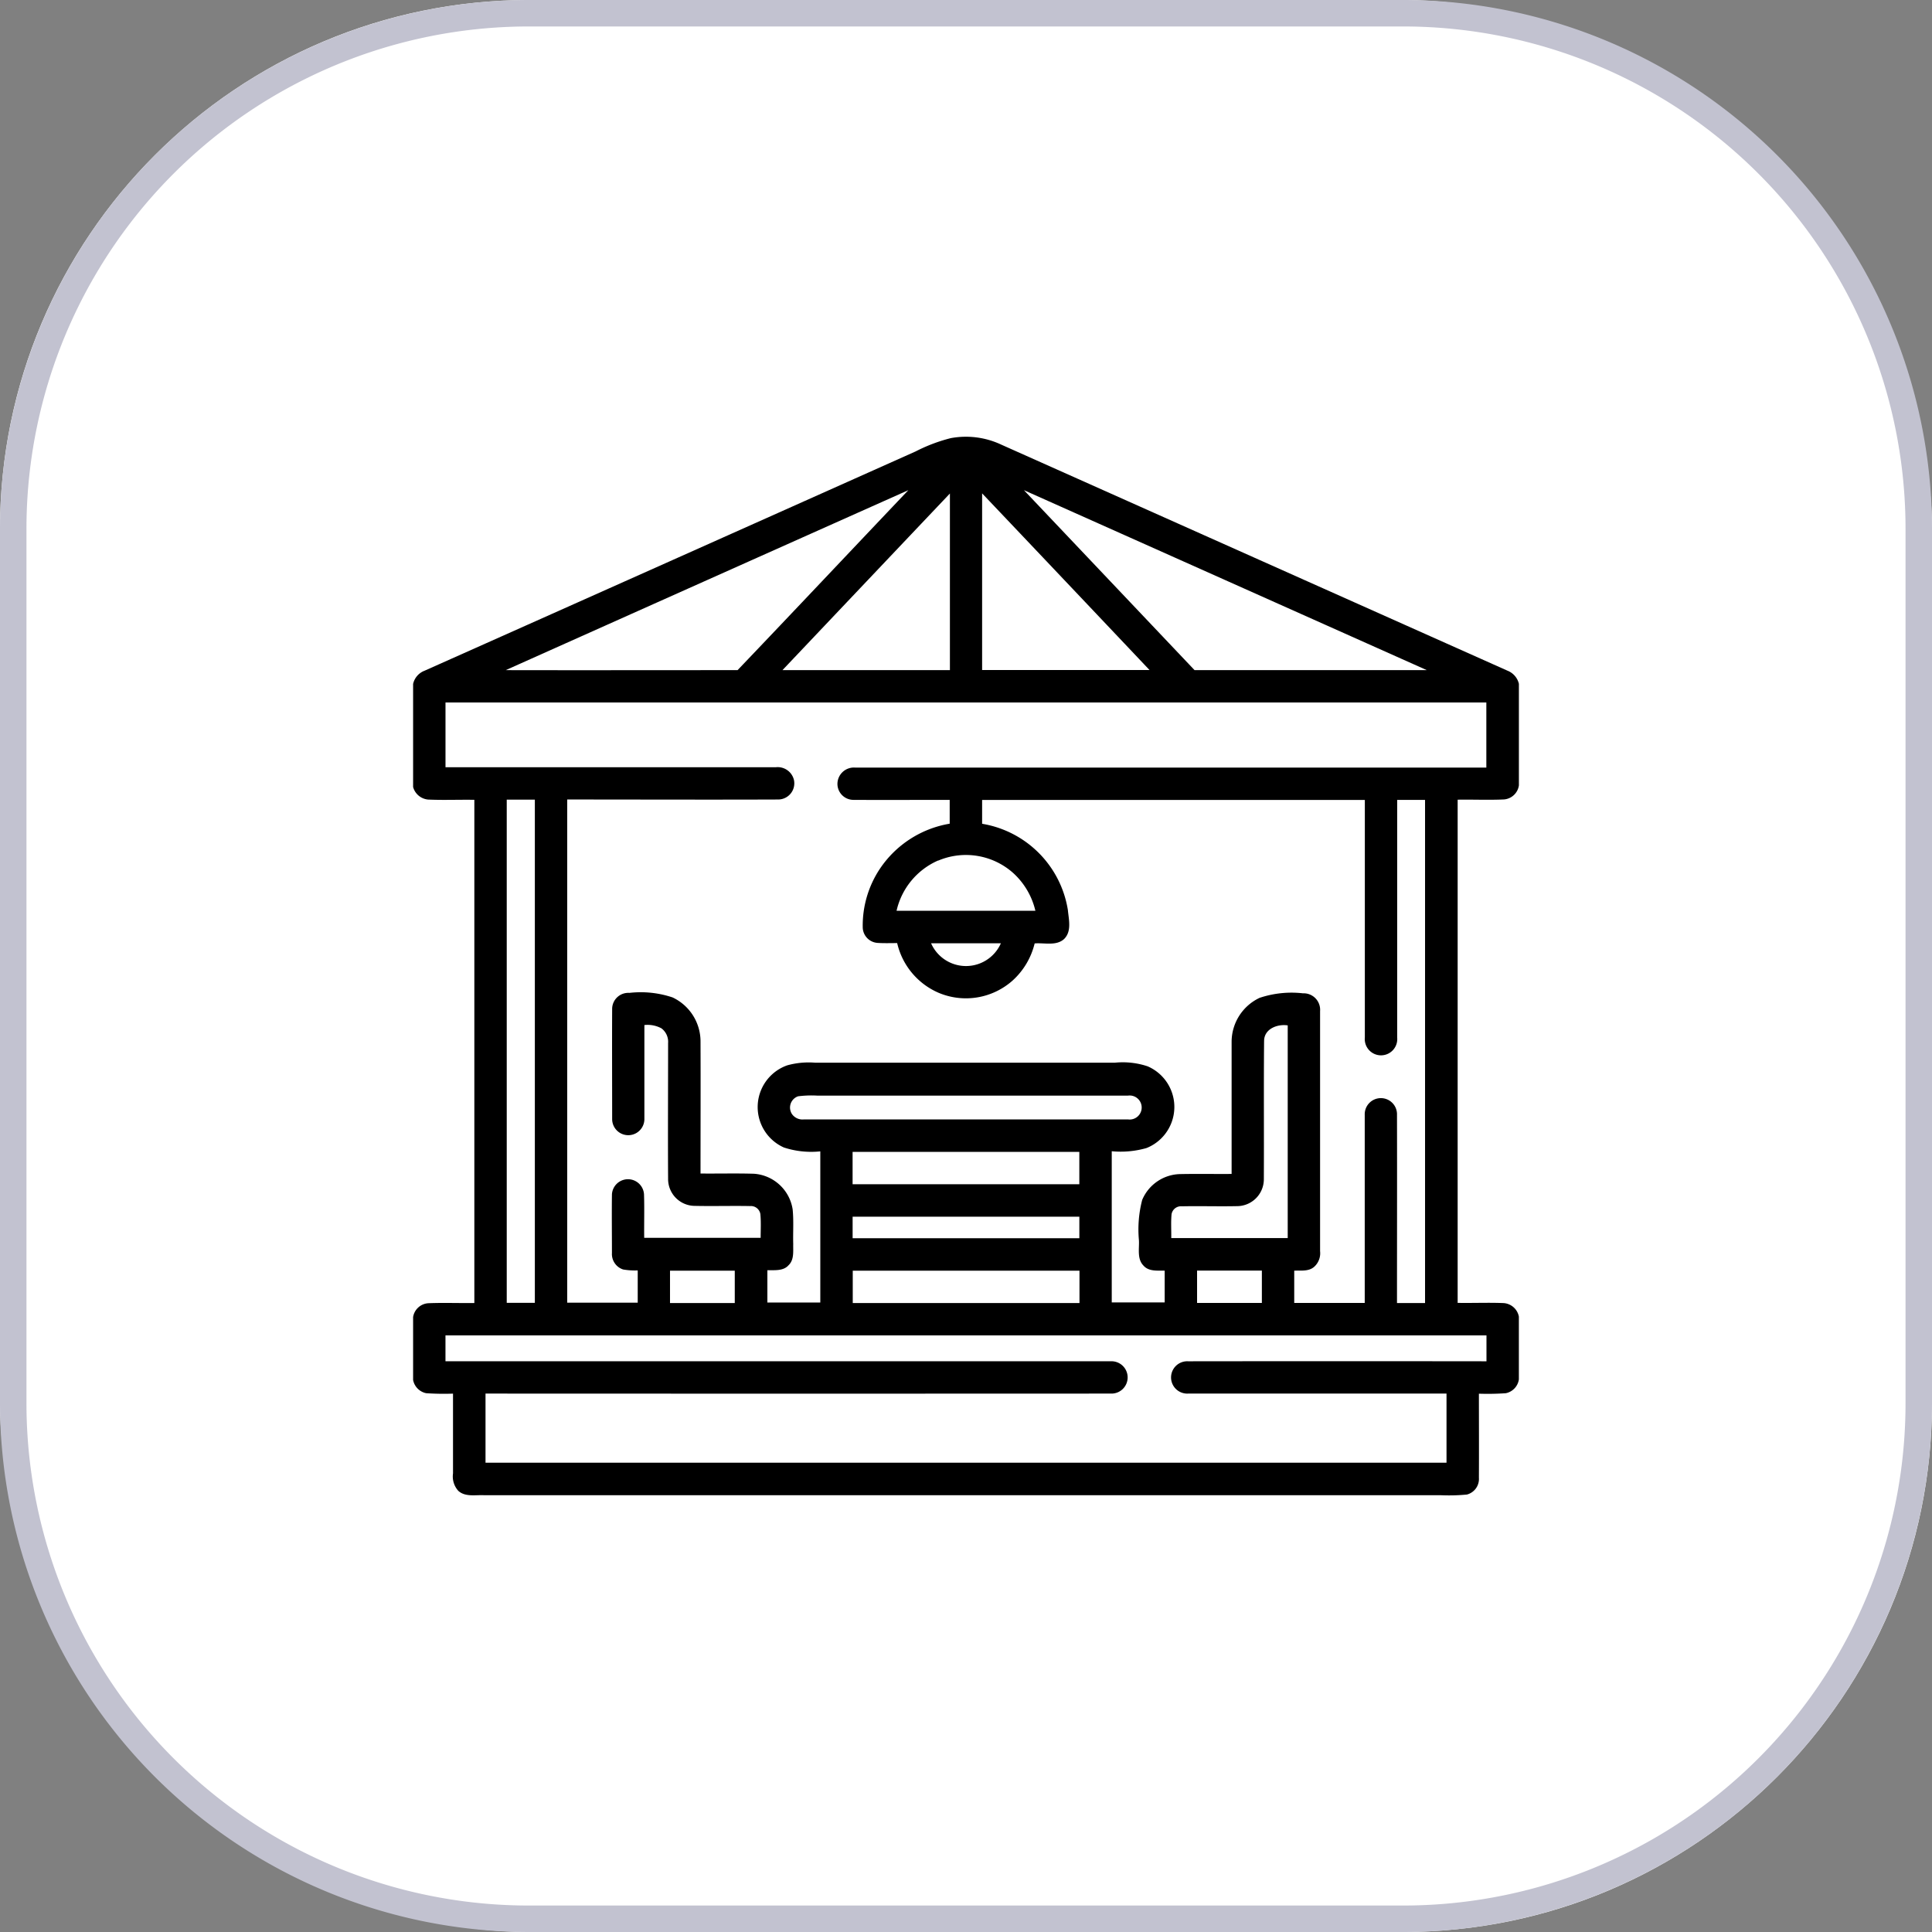
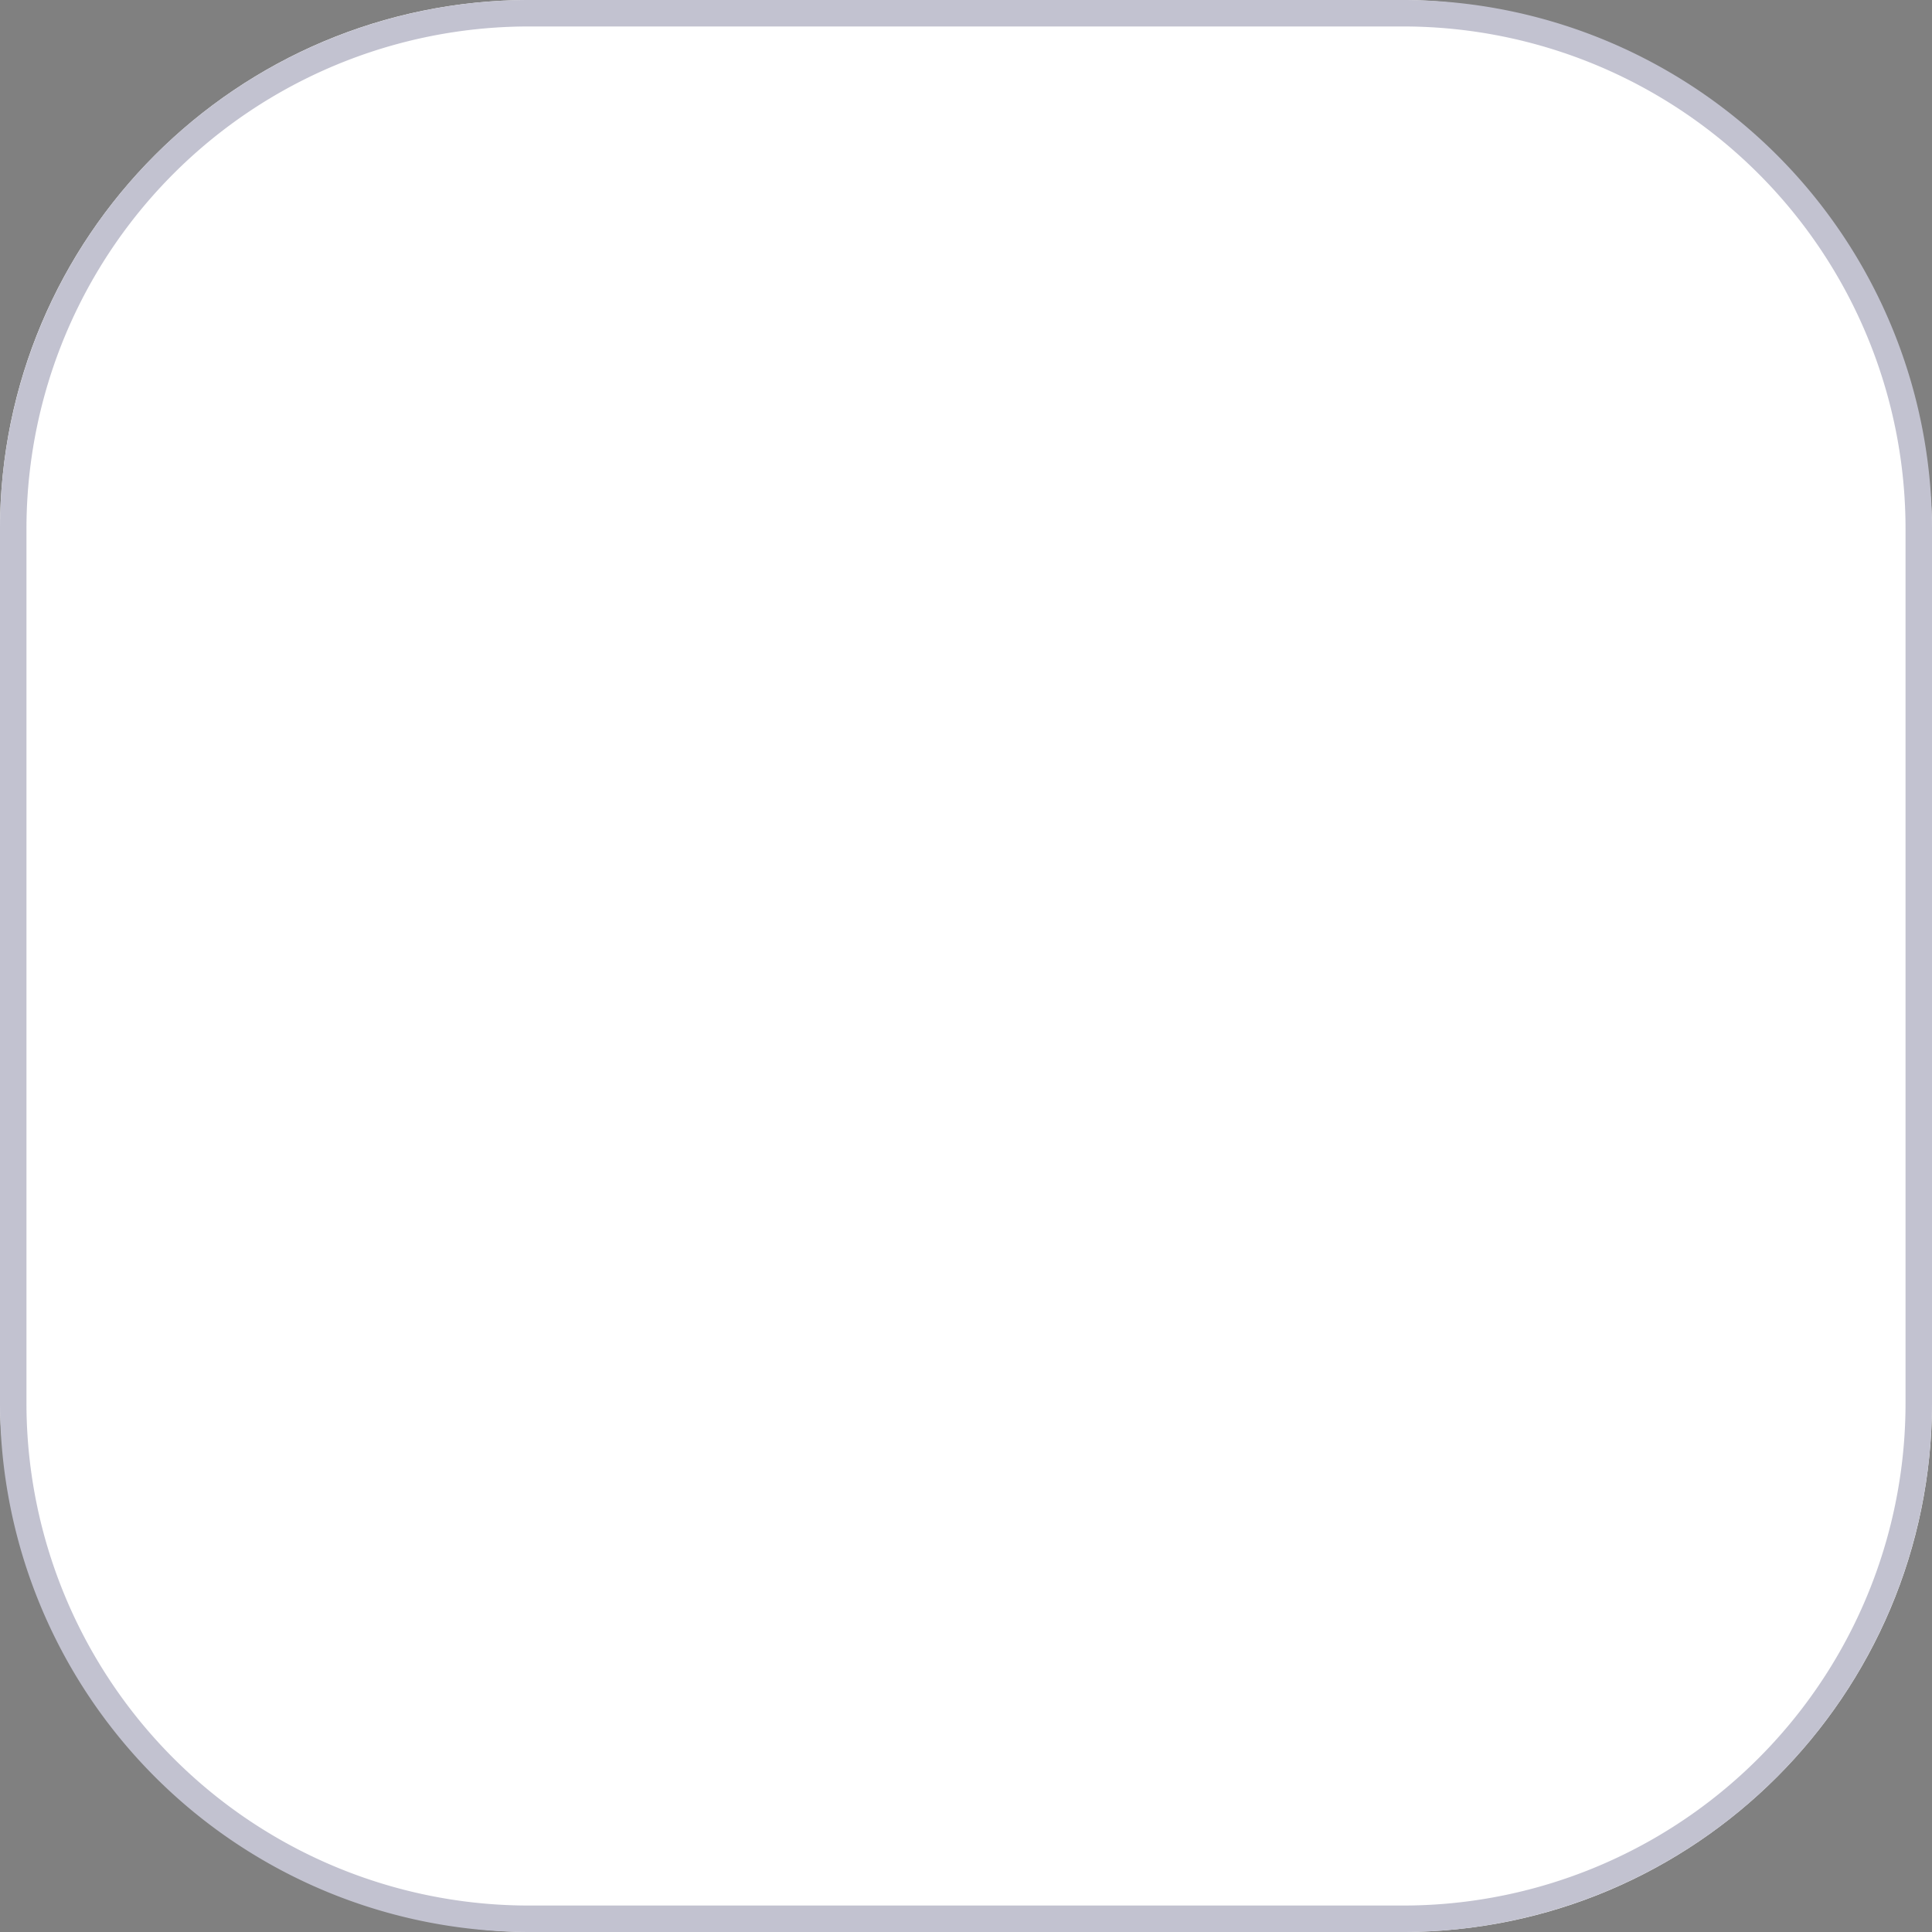
<svg xmlns="http://www.w3.org/2000/svg" width="73" height="73" viewBox="0 0 73 73">
  <rect x="0" y="0" width="73" height="73" fill="#808080" stroke="none" />
  <g transform="translate(-120 -1604)">
    <rect width="73" height="73" rx="20" transform="translate(120 1604)" fill="#fff" />
    <path d="M20,1A18.983,18.983,0,0,0,1,20V53A18.983,18.983,0,0,0,20,72H53A18.983,18.983,0,0,0,72,53V20A18.983,18.983,0,0,0,53,1H20m0-1H53A20,20,0,0,1,73,20V53A20,20,0,0,1,53,73H20A20,20,0,0,1,0,53V20A20,20,0,0,1,20,0Z" transform="translate(120 1604)" fill="#c2c2d0" />
    <g transform="translate(135.609 1609.542)">
-       <path d="M20.315,11.013a3.138,3.138,0,0,1,1.91.246Q31.789,15.53,41.352,19.8a.71.71,0,0,1,.43.495v3.84a.621.621,0,0,1-.564.53c-.583.026-1.167,0-1.75.009q0,9.506,0,19.013c.581.01,1.163-.016,1.743.008a.63.63,0,0,1,.57.511V46.58a.624.624,0,0,1-.493.52,9.825,9.825,0,0,1-1.017.018c0,1.059.006,2.119,0,3.179a.608.608,0,0,1-.454.632,7.013,7.013,0,0,1-.971.026q-18.076,0-36.153,0c-.327-.02-.718.077-.985-.166a.809.809,0,0,1-.2-.658c0-1,0-2.01,0-3.015A10.026,10.026,0,0,1,.495,47.1.632.632,0,0,1,0,46.6V44.223A.621.621,0,0,1,.574,43.7c.579-.024,1.16,0,1.74-.008q0-9.506,0-19.013c-.583-.01-1.169.017-1.752-.01A.649.649,0,0,1,0,24.195V20.3a.7.7,0,0,1,.435-.5q9.281-4.139,18.557-8.287a6.236,6.236,0,0,1,1.323-.5M3.5,19.779c2.92.006,5.84,0,8.76,0,2.158-2.259,4.3-4.535,6.453-6.8Q11.1,16.378,3.5,19.779m19.58-6.8q3.224,3.4,6.447,6.8,4.388,0,8.776,0-7.611-3.4-15.223-6.8m-9.123,6.8h6.326q0-3.337,0-6.674-3.164,3.336-6.327,6.674M21.5,13.1q0,3.338,0,6.675,3.163,0,6.326,0Q24.67,16.439,21.5,13.1M1.224,21q0,1.224,0,2.447H13.713a.631.631,0,0,1,.678.486.611.611,0,0,1-.594.734c-2.658.01-5.316,0-7.974,0q0,9.507,0,19.013H8.487q0-.61,0-1.22a2.643,2.643,0,0,1-.551-.035.613.613,0,0,1-.423-.621c0-.739-.01-1.479,0-2.217a.607.607,0,0,1,1.212,0c.018.547,0,1.1.007,1.642h4.4c0-.3.018-.6-.011-.9a.362.362,0,0,0-.384-.3c-.71-.014-1.42.009-2.13-.008a1.014,1.014,0,0,1-.972-1c-.011-1.717,0-3.434,0-5.151a.636.636,0,0,0-.251-.556,1.1,1.1,0,0,0-.645-.125c0,1.184,0,2.369,0,3.553a.609.609,0,1,1-1.218,0c0-1.392-.007-2.786,0-4.178a.61.61,0,0,1,.65-.59,3.779,3.779,0,0,1,1.634.172,1.839,1.839,0,0,1,1.055,1.645c.007,1.669,0,3.338,0,5.008.674.007,1.349-.012,2.023.009a1.591,1.591,0,0,1,1.458,1.346c.044.435.009.874.022,1.311-.007.271.041.594-.177.8-.2.226-.529.181-.8.189q0,.61,0,1.22h2q0-2.856,0-5.712a3.325,3.325,0,0,1-1.375-.146,1.672,1.672,0,0,1,.127-3.105,3.034,3.034,0,0,1,1.044-.1H26.524a2.962,2.962,0,0,1,1.231.138,1.672,1.672,0,0,1-.042,3.087,3.543,3.543,0,0,1-1.315.121q0,2.856,0,5.712h2V42.47c-.273-.008-.6.038-.8-.191-.251-.254-.155-.641-.173-.96a4.427,4.427,0,0,1,.123-1.522,1.593,1.593,0,0,1,1.417-.976c.654-.014,1.308,0,1.962-.006,0-1.669,0-3.338,0-5.007a1.841,1.841,0,0,1,1.056-1.646,3.806,3.806,0,0,1,1.639-.172.623.623,0,0,1,.648.672q0,4.535,0,9.071a.689.689,0,0,1-.222.59c-.207.184-.5.135-.755.147,0,.406,0,.814,0,1.22h2.664c0-2.368,0-4.737,0-7.105a.61.61,0,1,1,1.219,0c.006,2.37,0,4.739,0,7.109h1.06q0-9.506,0-19.013H37.183q0,4.489,0,8.978a.614.614,0,1,1-1.222,0q0-4.487,0-8.975H21.5q0,.45,0,.9a3.933,3.933,0,0,1,3.24,3.257c.034.362.152.81-.145,1.1-.3.268-.743.133-1.11.164A2.77,2.77,0,0,1,22.66,31.5a2.652,2.652,0,0,1-2.8.472,2.706,2.706,0,0,1-1.57-1.88c-.249,0-.5.01-.745-.007a.6.6,0,0,1-.556-.594,3.875,3.875,0,0,1,.644-2.2,3.967,3.967,0,0,1,2.642-1.71q0-.452,0-.9c-1.213,0-2.428.007-3.641,0a.606.606,0,0,1-.6-.573.622.622,0,0,1,.682-.646q11.918,0,23.836,0V21H1.224m2.314,3.672q0,9.507,0,19.013H4.6q0-9.506,0-19.013H3.538m16.3,2.3a2.731,2.731,0,0,0-1.571,1.9q2.623,0,5.246,0a2.787,2.787,0,0,0-.828-1.418,2.682,2.682,0,0,0-2.846-.477M19.572,30.1a1.441,1.441,0,0,0,2.637,0q-1.318,0-2.637,0M32.154,33.8c-.016,1.743,0,3.488-.009,5.231a1.016,1.016,0,0,1-.975,1c-.707.016-1.415-.007-2.122.007a.361.361,0,0,0-.39.3c-.028.3-.007.6-.011.9h4.4q0-4.017,0-8.036c-.395-.06-.9.135-.892.6M14.542,35.883a.449.449,0,0,0-.225.672.487.487,0,0,0,.45.2H27.015a.454.454,0,1,0,0-.9q-5.876,0-11.753,0a3.942,3.942,0,0,0-.721.027m2.065,2.1q0,.612,0,1.223h8.567q0-.612,0-1.223H16.607m0,2.448q0,.408,0,.815h8.567q0-.408,0-.815H16.607m-6.9,2.04q0,.611,0,1.223h2.447q0-.612,0-1.223H9.712m6.9,0q0,.612,0,1.223h8.567q0-.612,0-1.223H16.607m13.015,0V43.69h2.448V42.467H29.623m-28.4,2.448q0,.488,0,.978,12.57,0,25.14,0a.611.611,0,1,1,0,1.221q-11.814.006-23.627,0,0,1.3,0,2.611H39.047q0-1.3,0-2.611-4.882,0-9.762,0a.611.611,0,1,1,0-1.22q5.636-.007,11.272,0v-.978Z" />
-     </g>
+       </g>
  </g>
</svg>